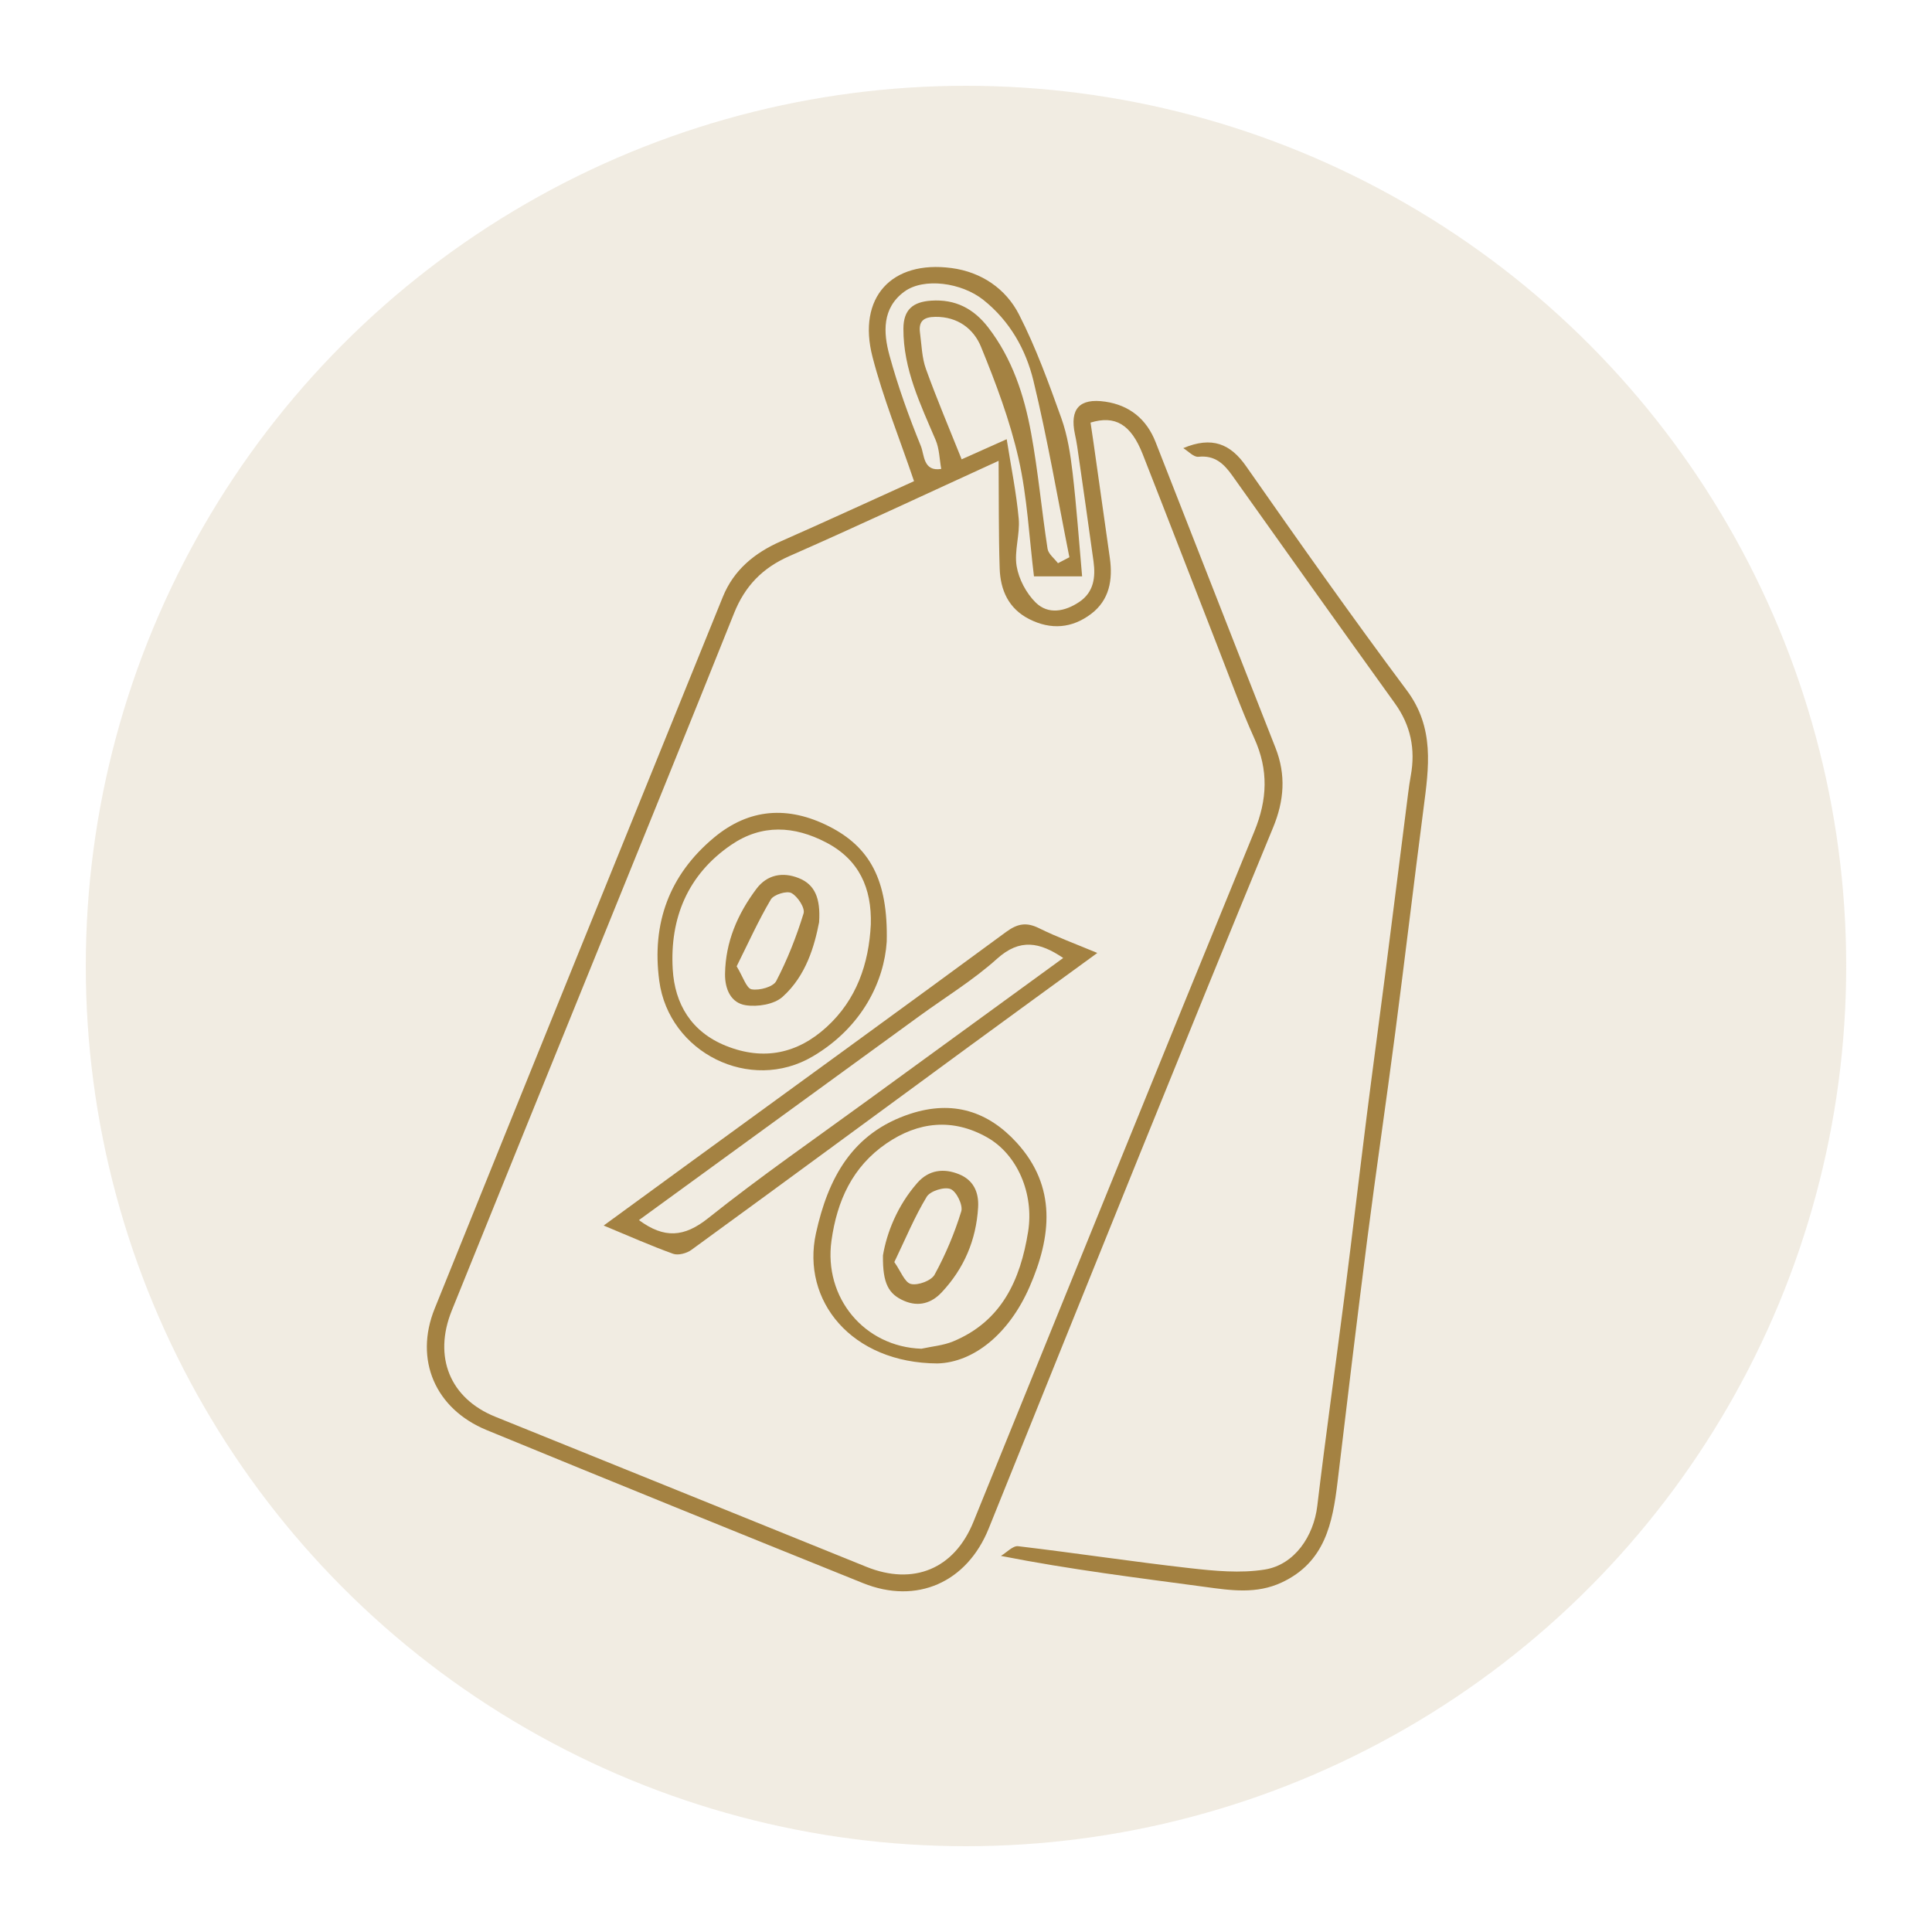
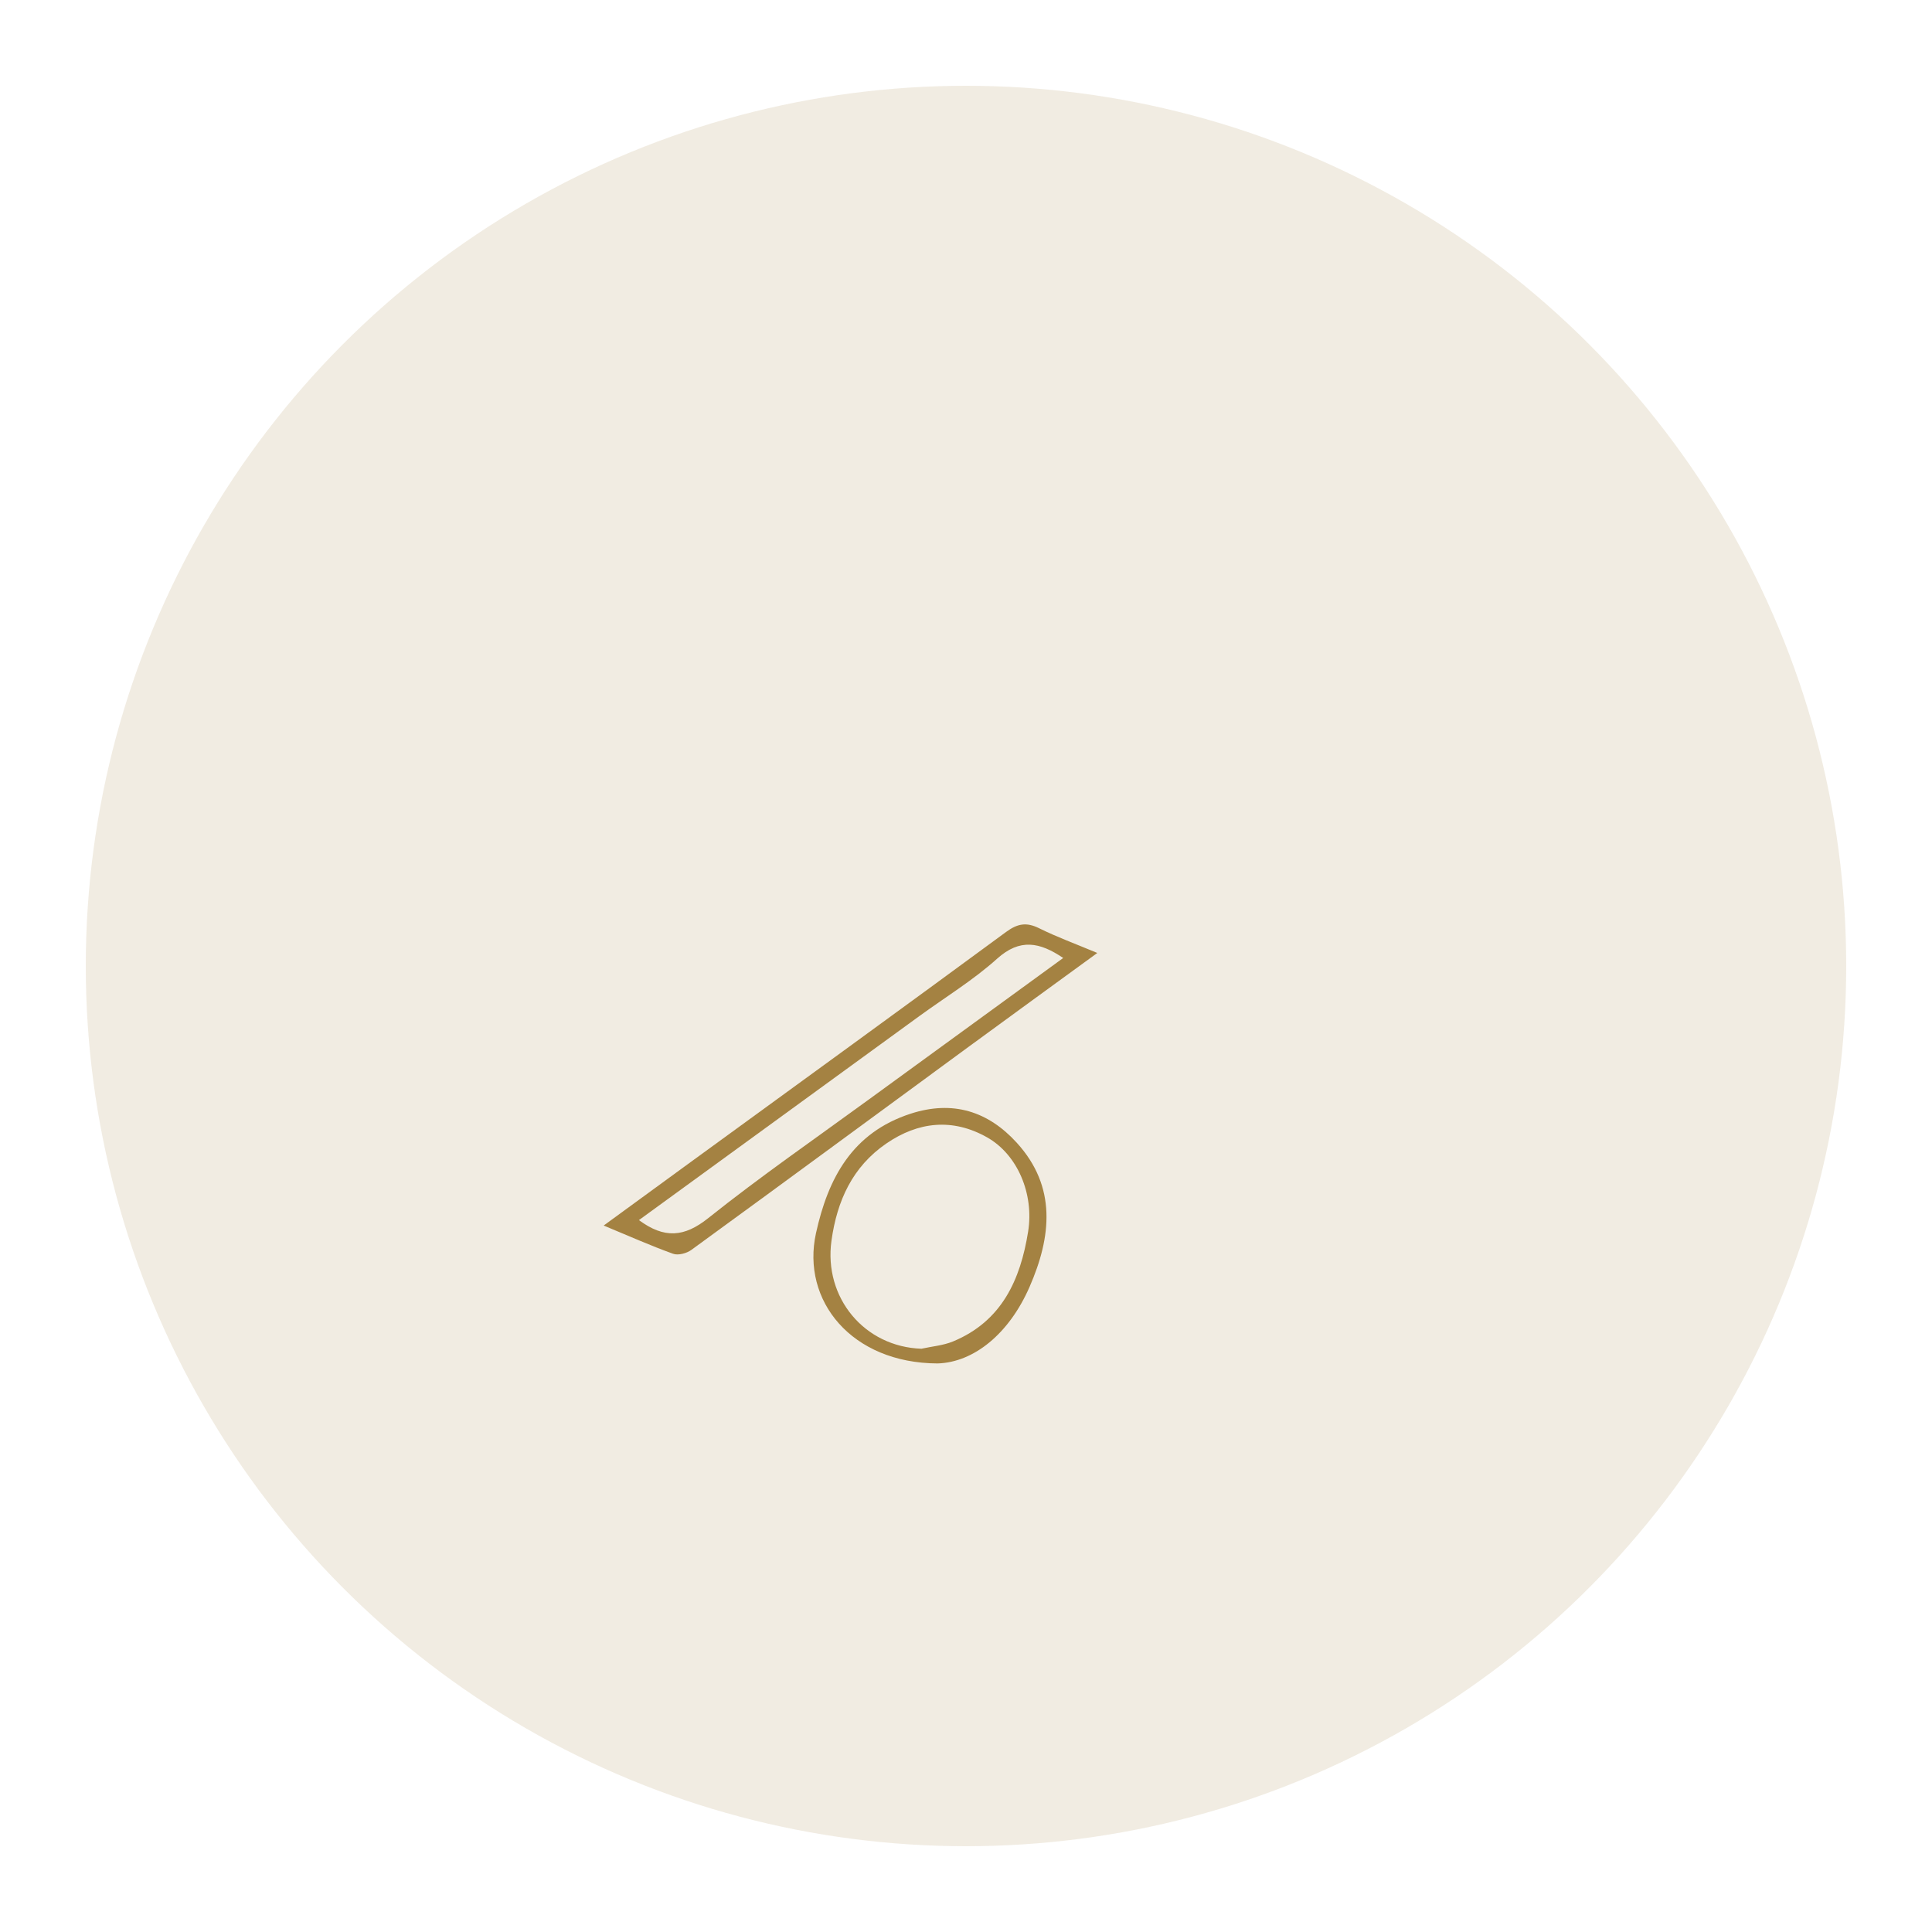
<svg xmlns="http://www.w3.org/2000/svg" id="Layer_1" data-name="Layer 1" viewBox="0 0 600 600">
  <defs>
    <style> .cls-1 { opacity: .15; } .cls-1, .cls-2 { fill: #a48242; stroke-width: 0px; } </style>
  </defs>
  <circle class="cls-1" cx="300" cy="300" r="273.36" />
  <g>
-     <path class="cls-2" d="m283.86,149.43c-4.53-13.36-9.58-25.76-12.9-38.61-4.76-18.41,5.89-30.06,24.57-27.57,9.18,1.22,16.81,6.36,20.92,14.4,5.27,10.3,9.25,21.32,13.17,32.25,1.91,5.34,2.8,11.13,3.47,16.8,1.24,10.57,1.98,21.19,2.97,32.3h-14.95c-1.51-12.24-2.08-24.66-4.79-36.6-2.7-11.86-7.05-23.43-11.67-34.72-2.28-5.57-7.23-9.36-14.17-9.28-3.61.04-5.25,1.33-4.77,4.92.51,3.78.58,7.75,1.85,11.27,3.37,9.35,7.27,18.51,11.09,28.06,4.83-2.16,8.87-3.97,13.99-6.25,1.35,8.59,3,16.6,3.73,24.69.44,4.87-1.44,10.02-.64,14.76.68,4.02,2.99,8.39,5.9,11.26,3.93,3.87,9.12,2.8,13.55-.17,4.51-3.02,5.09-7.66,4.43-12.54-1.63-11.95-3.37-23.88-5.08-35.81-.18-1.26-.44-2.51-.7-3.76-1.66-7.84,1.41-11.26,9.41-10.09,7.58,1.11,12.85,5.44,15.64,12.55,12.43,31.63,24.76,63.31,37.23,94.93,3.32,8.43,2.7,16.45-.73,24.76-13.99,33.88-27.79,67.85-41.56,101.82-15.64,38.6-31.17,77.26-46.76,115.88-6.77,16.77-22.34,23.7-39.05,16.97-39-15.71-77.97-31.52-116.86-47.52-16.02-6.59-22.55-21.89-16.16-37.72,29.75-73.72,59.62-147.39,89.5-221.06,3.39-8.35,9.84-13.64,17.99-17.23,13.98-6.16,27.86-12.57,41.39-18.69Zm26.27-6.32c-23.2,10.61-43.99,20.37-65,29.6-8.36,3.67-13.8,9.32-17.16,17.73-14.08,35.21-28.4,70.32-42.64,105.46-15.01,37.03-30.07,74.03-45.02,111.08-5.85,14.49-.51,27.33,13.48,32.99,38.42,15.53,76.84,31.05,115.25,46.61,14.61,5.92,27.32.68,33.24-13.89,29.06-71.51,58.01-143.06,87.27-214.49,4.06-9.91,4.42-19.06.02-28.83-4.18-9.28-7.64-18.89-11.35-28.38-7.8-19.99-15.51-40.01-23.36-59.98-3.64-9.25-8.55-12.11-16.18-9.77.31,2.07.62,4.15.92,6.23,1.7,11.96,3.41,23.93,5.08,35.89.94,6.72-.13,12.98-5.82,17.29-5.9,4.47-12.46,5.04-19.2,1.63-6.46-3.27-8.98-9.02-9.2-15.75-.35-10.69-.24-21.4-.33-33.41Zm18.43,31.8c1.18-.62,2.36-1.24,3.55-1.85-3.65-18.28-6.78-36.69-11.16-54.79-2.35-9.72-7.35-18.6-15.54-25.12-6.83-5.44-18.54-6.99-24.55-2.59-6.97,5.1-6.56,12.75-4.62,19.83,2.62,9.58,6.01,18.99,9.76,28.19,1.08,2.66.68,7.96,6.31,7.05-.55-3.01-.57-6.24-1.74-8.98-4.74-11.13-10.05-22.02-10.01-34.56.02-5.96,2.99-8.34,8.63-8.72,7.52-.5,13.18,2.47,17.68,8.29,7.49,9.7,11.18,21.03,13.34,32.77,2.19,11.91,3.27,24.02,5.12,36,.25,1.62,2.12,3,3.24,4.49Z" />
-     <path class="cls-2" d="m367.45,139.18c8.96-3.78,14.69-1.33,19.53,5.6,16.37,23.4,32.83,46.75,49.91,69.62,8.7,11.65,6.85,23.95,5.2,36.68-3.01,23.23-5.77,46.49-8.8,69.72-2.78,21.33-5.92,42.61-8.66,63.94-3.22,25.14-6.24,50.3-9.24,75.46-1.53,12.82-3.9,24.97-17.34,31.25-7.85,3.66-15.71,2.48-23.8,1.38-20.87-2.83-41.78-5.36-63.41-9.63,1.79-1.06,3.72-3.21,5.36-3.01,17.77,2.1,35.47,4.8,53.25,6.81,7.72.87,15.75,1.65,23.32.44,9.31-1.49,15.21-10.43,16.32-19.73,2.6-21.78,5.68-43.5,8.46-65.26,2.37-18.59,4.55-37.21,6.89-55.81,1.84-14.58,3.83-29.14,5.7-43.72,2.41-18.8,4.77-37.6,7.15-56.4.24-1.9.5-3.8.85-5.68,1.48-8.16-.02-15.56-4.93-22.39-16.92-23.53-33.73-47.15-50.52-70.77-2.61-3.67-5.42-6.36-10.51-5.82-1.46.16-3.15-1.74-4.73-2.7Z" />
    <path class="cls-2" d="m340.77,295.96c-13.76,10.03-26.84,19.52-39.87,29.07-28.72,21.06-57.4,42.18-86.19,63.14-1.46,1.07-4.11,1.77-5.68,1.2-6.96-2.5-13.74-5.53-21.55-8.77,9.2-6.72,17.71-12.94,26.23-19.14,32.94-23.99,65.92-47.9,98.75-72.04,3.53-2.59,6.3-3.1,10.22-1.16,5.52,2.74,11.34,4.86,18.1,7.69Zm-142.35,82.95c7.87,5.8,14.05,5.35,21.5-.59,16.14-12.88,33.17-24.66,49.87-36.84,20.07-14.64,40.17-29.25,60.4-43.97-7.27-4.91-13.42-6.17-20.54.23-7.41,6.66-16.06,11.94-24.16,17.83-28.93,21.04-57.85,42.09-87.06,63.34Z" />
    <path class="cls-2" d="m291.19,423.43c-26.75-.1-42.39-19.5-37.78-40.45,3.75-17.05,11.23-31.2,29.36-37.1,13.12-4.27,24.08-.77,32.98,8.99,12.52,13.73,10.75,29.29,3.99,44.78-6.39,14.64-17.35,23.43-28.54,23.78Zm-5.03-4.57c3.29-.73,6.76-1,9.83-2.27,15.1-6.26,20.9-19.1,23.3-34.08,1.88-11.74-3.29-23.96-12.73-29.29-10.7-6.05-21.42-4.89-31.32,1.92-10.48,7.2-15.29,17.73-17.02,30.18-2.45,17.66,10.17,32.94,27.94,33.54Z" />
-     <path class="cls-2" d="m275.38,292.45c-.79,12.18-7.52,26.51-22.98,35.63-19.41,11.45-44.67-1.13-47.66-23.47-2.4-17.92,3.14-32.93,16.99-44.48,10.94-9.12,23.02-9.93,35.74-3.49,12.57,6.37,18.37,16.57,17.91,35.8Zm-4.94-5.38c.32-11.22-3.61-20.07-13.84-25.42-9.96-5.21-20.02-5.77-29.55.75-13.51,9.24-19.05,22.79-18.13,38.61.63,10.78,5.76,19.45,16.53,23.78,11.72,4.71,22.27,2.4,31.29-5.86,9.23-8.45,13.1-19.55,13.7-31.86Z" />
-     <path class="cls-2" d="m274.2,389.94c1.18-7.09,4.48-15.52,10.7-22.6,3.54-4.03,8.17-4.6,12.91-2.68,4.47,1.81,6.23,5.52,5.95,10.31-.6,10.19-4.41,19.04-11.34,26.41-3.07,3.27-7.07,4.59-11.62,2.62-4.82-2.08-6.7-5.34-6.59-14.06Zm3.54,2.01c2,2.82,3.22,6.34,5.16,6.8,2.19.52,6.33-1.02,7.35-2.9,3.4-6.22,6.2-12.88,8.28-19.65.59-1.92-1.48-6.18-3.32-6.93-1.92-.78-6.32.6-7.4,2.38-3.77,6.23-6.58,13.04-10.07,20.3Z" />
-     <path class="cls-2" d="m254.38,286.4c-1.4,7.2-3.97,16.59-11.37,23.2-2.61,2.33-7.77,3.16-11.44,2.58-4.55-.71-6.47-4.94-6.4-9.76.15-9.96,3.92-18.61,9.74-26.38,3.31-4.42,8.18-5.33,13.16-3.33,4.92,1.97,6.81,6.12,6.31,13.69Zm-25.61,13.69c2,3.27,3.04,6.87,4.66,7.15,2.41.43,6.67-.74,7.62-2.54,3.49-6.69,6.29-13.82,8.51-21.04.51-1.68-1.84-5.28-3.78-6.32-1.44-.77-5.49.48-6.39,2-3.9,6.61-7.07,13.65-10.61,20.75Z" />
  </g>
</svg>